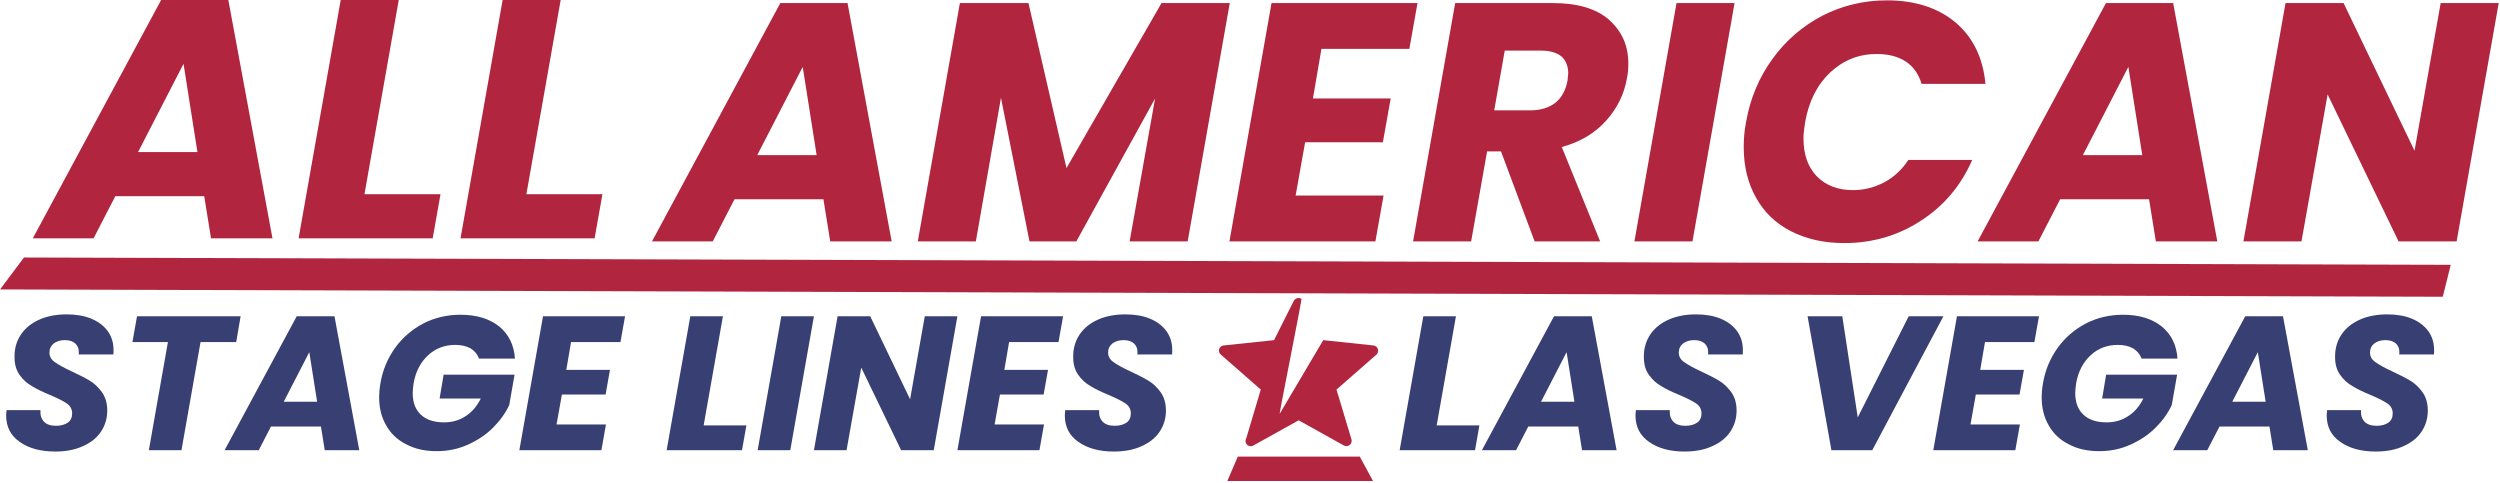
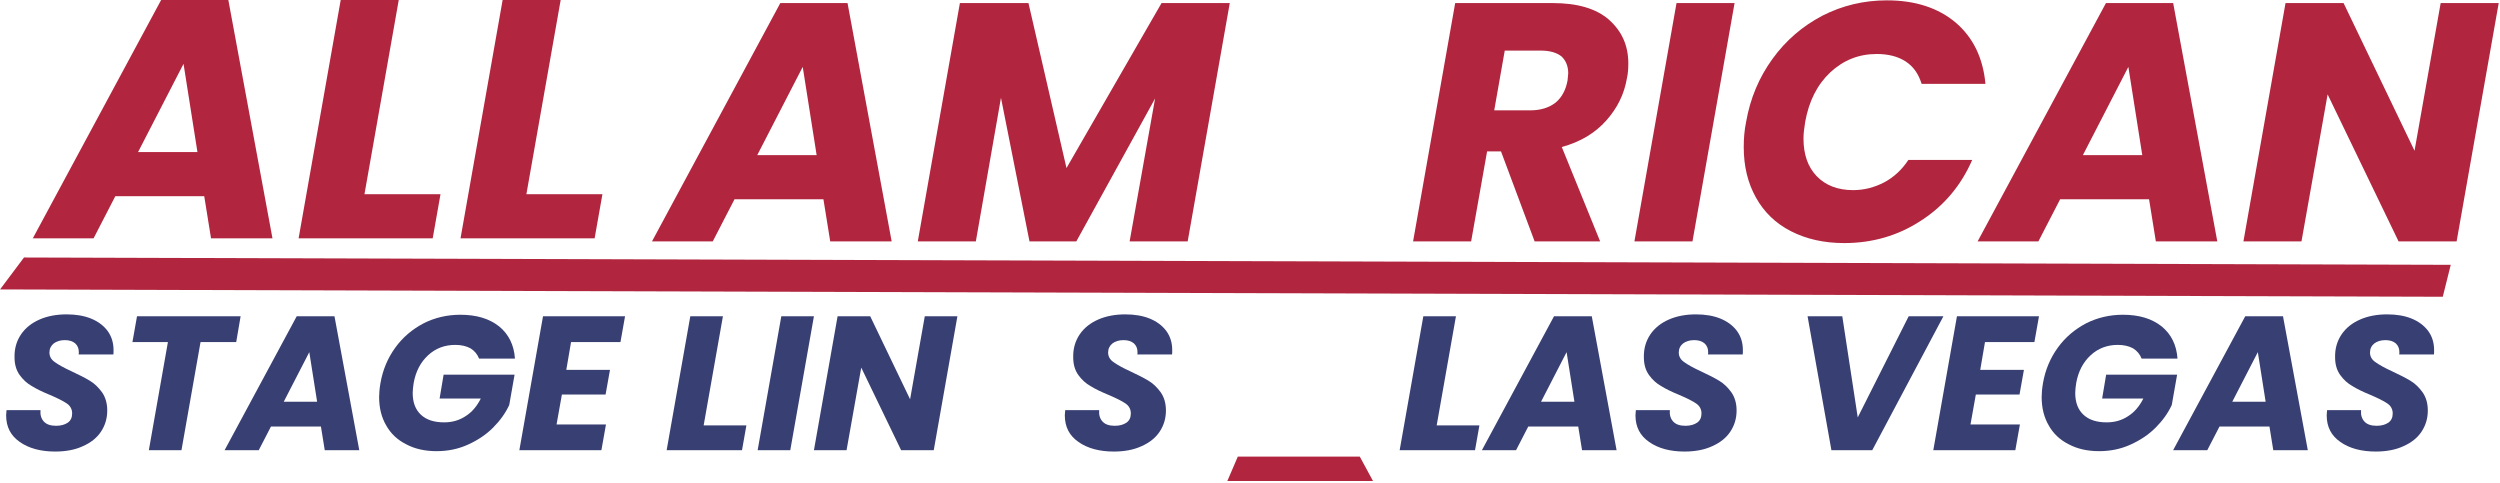
<svg xmlns="http://www.w3.org/2000/svg" width="100%" height="100%" viewBox="0 0 1305 252" xml:space="preserve" style="fill-rule:evenodd;clip-rule:evenodd;stroke-linejoin:round;stroke-miterlimit:2;">
  <g transform="matrix(1,0,0,1,-181.295,-112.03)">
    <g transform="matrix(4.167,0,0,4.167,0,0)">
      <g transform="matrix(42.526,0,0,42.526,49.105,56.74)">
        <path d="M0.47,-0.124L0.208,-0.124L0.144,-0L-0.035,-0L0.343,-0.702L0.541,-0.702L0.671,-0L0.49,-0L0.47,-0.124ZM0.45,-0.254L0.409,-0.514L0.275,-0.254L0.45,-0.254Z" style="fill:rgb(177,38,62);fill-rule:nonzero;" />
      </g>
      <g transform="matrix(42.526,0,0,42.526,80.446,56.74)">
        <path d="M0.205,-0.13L0.429,-0.13L0.406,-0L0.011,-0L0.135,-0.702L0.306,-0.702L0.205,-0.13Z" style="fill:rgb(177,38,62);fill-rule:nonzero;" />
      </g>
      <g transform="matrix(42.526,0,0,42.526,100.73,56.74)">
        <path d="M0.205,-0.13L0.429,-0.13L0.406,-0L0.011,-0L0.135,-0.702L0.306,-0.702L0.205,-0.13Z" style="fill:rgb(177,38,62);fill-rule:nonzero;" />
      </g>
      <g transform="matrix(42.526,0,0,42.526,126.671,57.123)">
        <path d="M0.47,-0.124L0.208,-0.124L0.144,-0L-0.035,-0L0.343,-0.702L0.541,-0.702L0.671,-0L0.49,-0L0.47,-0.124ZM0.45,-0.254L0.409,-0.514L0.275,-0.254L0.45,-0.254Z" style="fill:rgb(177,38,62);fill-rule:nonzero;" />
      </g>
      <g transform="matrix(42.526,0,0,42.526,158.012,57.123)">
        <path d="M0.93,-0.702L0.806,-0L0.635,-0L0.71,-0.421L0.478,-0L0.34,-0L0.256,-0.423L0.182,-0L0.011,-0L0.135,-0.702L0.337,-0.702L0.449,-0.216L0.729,-0.702L0.93,-0.702Z" style="fill:rgb(177,38,62);fill-rule:nonzero;" />
      </g>
      <g transform="matrix(42.526,0,0,42.526,197.051,57.123)">
-         <path d="M0.282,-0.567L0.257,-0.421L0.486,-0.421L0.463,-0.292L0.234,-0.292L0.206,-0.135L0.465,-0.135L0.441,-0L0.011,-0L0.135,-0.702L0.565,-0.702L0.541,-0.567L0.282,-0.567Z" style="fill:rgb(177,38,62);fill-rule:nonzero;" />
-       </g>
+         </g>
      <g transform="matrix(42.526,0,0,42.526,220.057,57.123)">
        <path d="M0.422,-0.702C0.495,-0.702 0.55,-0.686 0.588,-0.653C0.626,-0.619 0.645,-0.577 0.645,-0.524C0.645,-0.509 0.644,-0.494 0.641,-0.481C0.633,-0.434 0.613,-0.393 0.58,-0.356C0.547,-0.319 0.504,-0.293 0.449,-0.278L0.562,-0L0.369,-0L0.27,-0.265L0.229,-0.265L0.182,-0L0.011,-0L0.135,-0.702L0.422,-0.702ZM0.466,-0.474C0.467,-0.485 0.468,-0.492 0.468,-0.495C0.468,-0.516 0.461,-0.533 0.448,-0.545C0.434,-0.556 0.414,-0.562 0.387,-0.562L0.281,-0.562L0.25,-0.386L0.356,-0.386C0.387,-0.386 0.412,-0.394 0.431,-0.409C0.449,-0.424 0.461,-0.446 0.466,-0.474Z" style="fill:rgb(177,38,62);fill-rule:nonzero;" />
      </g>
      <g transform="matrix(42.526,0,0,42.526,247.784,57.123)">
        <path d="M0.306,-0.702L0.182,-0L0.011,-0L0.135,-0.702L0.306,-0.702Z" style="fill:rgb(177,38,62);fill-rule:nonzero;" />
      </g>
      <g transform="matrix(42.526,0,0,42.526,260.329,57.123)">
        <path d="M0.045,-0.352C0.057,-0.421 0.083,-0.483 0.123,-0.538C0.162,-0.592 0.211,-0.634 0.27,-0.665C0.329,-0.695 0.392,-0.71 0.46,-0.71C0.543,-0.71 0.611,-0.688 0.663,-0.644C0.714,-0.6 0.743,-0.54 0.75,-0.464L0.562,-0.464C0.553,-0.493 0.538,-0.515 0.515,-0.53C0.492,-0.545 0.463,-0.552 0.43,-0.552C0.377,-0.552 0.332,-0.534 0.293,-0.498C0.254,-0.461 0.23,-0.413 0.219,-0.352C0.216,-0.333 0.214,-0.317 0.214,-0.303C0.214,-0.256 0.227,-0.219 0.253,-0.192C0.279,-0.165 0.315,-0.151 0.36,-0.151C0.393,-0.151 0.423,-0.159 0.452,-0.174C0.48,-0.189 0.504,-0.211 0.523,-0.24L0.711,-0.24C0.678,-0.164 0.627,-0.104 0.56,-0.061C0.493,-0.017 0.417,0.005 0.334,0.005C0.274,0.005 0.222,-0.007 0.177,-0.03C0.132,-0.053 0.098,-0.086 0.074,-0.129C0.05,-0.172 0.038,-0.221 0.038,-0.278C0.038,-0.303 0.04,-0.328 0.045,-0.352Z" style="fill:rgb(177,38,62);fill-rule:nonzero;" />
      </g>
      <g transform="matrix(42.526,0,0,42.526,292.733,57.123)">
        <path d="M0.47,-0.124L0.208,-0.124L0.144,-0L-0.035,-0L0.343,-0.702L0.541,-0.702L0.671,-0L0.49,-0L0.47,-0.124ZM0.45,-0.254L0.409,-0.514L0.275,-0.254L0.45,-0.254Z" style="fill:rgb(177,38,62);fill-rule:nonzero;" />
      </g>
      <g transform="matrix(42.526,0,0,42.526,324.074,57.123)">
        <path d="M0.639,-0L0.468,-0L0.259,-0.433L0.182,-0L0.011,-0L0.135,-0.702L0.306,-0.702L0.515,-0.267L0.592,-0.702L0.763,-0.702L0.639,-0Z" style="fill:rgb(177,38,62);fill-rule:nonzero;" />
      </g>
      <g transform="matrix(23.9,0,0,23.9,43.487,83.283)">
        <path d="M0.29,0.007C0.214,0.007 0.152,-0.01 0.105,-0.043C0.057,-0.076 0.033,-0.122 0.033,-0.183C0.033,-0.189 0.034,-0.198 0.035,-0.21L0.213,-0.21C0.211,-0.185 0.217,-0.165 0.231,-0.15C0.245,-0.135 0.266,-0.128 0.295,-0.128C0.321,-0.128 0.341,-0.134 0.357,-0.145C0.372,-0.156 0.379,-0.172 0.379,-0.193C0.379,-0.214 0.37,-0.232 0.351,-0.245C0.332,-0.258 0.302,-0.273 0.262,-0.29C0.223,-0.306 0.192,-0.321 0.168,-0.336C0.143,-0.35 0.122,-0.369 0.104,-0.394C0.086,-0.419 0.077,-0.45 0.077,-0.487C0.076,-0.533 0.088,-0.573 0.111,-0.607C0.134,-0.641 0.167,-0.667 0.208,-0.685C0.249,-0.703 0.297,-0.712 0.35,-0.712C0.398,-0.712 0.441,-0.705 0.478,-0.69C0.515,-0.675 0.544,-0.653 0.565,-0.625C0.586,-0.596 0.596,-0.563 0.596,-0.524C0.596,-0.514 0.596,-0.507 0.595,-0.502L0.413,-0.502C0.414,-0.505 0.414,-0.509 0.414,-0.514C0.414,-0.533 0.408,-0.548 0.395,-0.56C0.382,-0.571 0.364,-0.577 0.341,-0.577C0.317,-0.577 0.298,-0.571 0.283,-0.56C0.268,-0.548 0.26,-0.532 0.26,-0.512C0.26,-0.492 0.269,-0.475 0.288,-0.462C0.307,-0.448 0.336,-0.432 0.375,-0.414C0.414,-0.396 0.447,-0.379 0.472,-0.364C0.497,-0.349 0.518,-0.328 0.536,-0.303C0.554,-0.277 0.563,-0.245 0.563,-0.208C0.563,-0.167 0.552,-0.13 0.53,-0.097C0.508,-0.064 0.476,-0.039 0.435,-0.021C0.394,-0.002 0.345,0.007 0.29,0.007Z" style="fill:rgb(56,64,115);fill-rule:nonzero;" />
      </g>
      <g transform="matrix(23.9,0,0,23.9,58.353,83.283)">
        <path d="M0.64,-0.702L0.617,-0.567L0.43,-0.567L0.33,-0L0.159,-0L0.259,-0.567L0.073,-0.567L0.097,-0.702L0.64,-0.702Z" style="fill:rgb(56,64,115);fill-rule:nonzero;" />
      </g>
      <g transform="matrix(23.9,0,0,23.9,72.478,83.283)">
        <path d="M0.47,-0.124L0.208,-0.124L0.144,-0L-0.035,-0L0.343,-0.702L0.541,-0.702L0.671,-0L0.49,-0L0.47,-0.124ZM0.45,-0.254L0.409,-0.514L0.275,-0.254L0.45,-0.254Z" style="fill:rgb(56,64,115);fill-rule:nonzero;" />
      </g>
      <g transform="matrix(23.9,0,0,23.9,90.092,83.283)">
        <path d="M0.045,-0.352C0.057,-0.421 0.083,-0.483 0.123,-0.538C0.162,-0.592 0.212,-0.634 0.271,-0.665C0.33,-0.695 0.395,-0.71 0.464,-0.71C0.548,-0.71 0.615,-0.69 0.667,-0.649C0.717,-0.608 0.745,-0.552 0.75,-0.48L0.562,-0.48C0.553,-0.503 0.538,-0.521 0.517,-0.534C0.495,-0.546 0.468,-0.552 0.437,-0.552C0.382,-0.552 0.334,-0.534 0.295,-0.498C0.255,-0.461 0.23,-0.413 0.219,-0.352C0.216,-0.332 0.214,-0.315 0.214,-0.3C0.214,-0.251 0.228,-0.213 0.257,-0.186C0.286,-0.159 0.326,-0.146 0.379,-0.146C0.422,-0.146 0.459,-0.157 0.492,-0.179C0.525,-0.2 0.551,-0.231 0.571,-0.271L0.355,-0.271L0.376,-0.396L0.748,-0.396L0.72,-0.237C0.7,-0.194 0.672,-0.155 0.635,-0.118C0.598,-0.081 0.554,-0.052 0.503,-0.029C0.452,-0.006 0.398,0.005 0.339,0.005C0.278,0.005 0.225,-0.007 0.18,-0.031C0.134,-0.054 0.099,-0.087 0.075,-0.13C0.05,-0.173 0.038,-0.222 0.038,-0.279C0.038,-0.298 0.04,-0.323 0.045,-0.352Z" style="fill:rgb(56,64,115);fill-rule:nonzero;" />
      </g>
      <g transform="matrix(23.9,0,0,23.9,108.304,83.283)">
        <path d="M0.282,-0.567L0.257,-0.421L0.486,-0.421L0.463,-0.292L0.234,-0.292L0.206,-0.135L0.465,-0.135L0.441,-0L0.011,-0L0.135,-0.702L0.565,-0.702L0.541,-0.567L0.282,-0.567Z" style="fill:rgb(56,64,115);fill-rule:nonzero;" />
      </g>
      <g transform="matrix(23.9,0,0,23.9,126.755,83.283)">
        <path d="M0.205,-0.13L0.429,-0.13L0.406,-0L0.011,-0L0.135,-0.702L0.306,-0.702L0.205,-0.13Z" style="fill:rgb(56,64,115);fill-rule:nonzero;" />
      </g>
      <g transform="matrix(23.9,0,0,23.9,138.155,83.283)">
        <path d="M0.306,-0.702L0.182,-0L0.011,-0L0.135,-0.702L0.306,-0.702Z" style="fill:rgb(56,64,115);fill-rule:nonzero;" />
      </g>
      <g transform="matrix(23.9,0,0,23.9,145.206,83.283)">
        <path d="M0.639,-0L0.468,-0L0.259,-0.433L0.182,-0L0.011,-0L0.135,-0.702L0.306,-0.702L0.515,-0.267L0.592,-0.702L0.763,-0.702L0.639,-0Z" style="fill:rgb(56,64,115);fill-rule:nonzero;" />
      </g>
      <g transform="matrix(23.9,0,0,23.9,163.178,83.283)">
-         <path d="M0.282,-0.567L0.257,-0.421L0.486,-0.421L0.463,-0.292L0.234,-0.292L0.206,-0.135L0.465,-0.135L0.441,-0L0.011,-0L0.135,-0.702L0.565,-0.702L0.541,-0.567L0.282,-0.567Z" style="fill:rgb(56,64,115);fill-rule:nonzero;" />
-       </g>
+         </g>
      <g transform="matrix(23.9,0,0,23.9,176.108,83.283)">
        <path d="M0.29,0.007C0.214,0.007 0.152,-0.01 0.105,-0.043C0.057,-0.076 0.033,-0.122 0.033,-0.183C0.033,-0.189 0.034,-0.198 0.035,-0.21L0.213,-0.21C0.211,-0.185 0.217,-0.165 0.231,-0.15C0.245,-0.135 0.266,-0.128 0.295,-0.128C0.321,-0.128 0.341,-0.134 0.357,-0.145C0.372,-0.156 0.379,-0.172 0.379,-0.193C0.379,-0.214 0.37,-0.232 0.351,-0.245C0.332,-0.258 0.302,-0.273 0.262,-0.29C0.223,-0.306 0.192,-0.321 0.168,-0.336C0.143,-0.35 0.122,-0.369 0.104,-0.394C0.086,-0.419 0.077,-0.45 0.077,-0.487C0.076,-0.533 0.088,-0.573 0.111,-0.607C0.134,-0.641 0.167,-0.667 0.208,-0.685C0.249,-0.703 0.297,-0.712 0.35,-0.712C0.398,-0.712 0.441,-0.705 0.478,-0.69C0.515,-0.675 0.544,-0.653 0.565,-0.625C0.586,-0.596 0.596,-0.563 0.596,-0.524C0.596,-0.514 0.596,-0.507 0.595,-0.502L0.413,-0.502C0.414,-0.505 0.414,-0.509 0.414,-0.514C0.414,-0.533 0.408,-0.548 0.395,-0.56C0.382,-0.571 0.364,-0.577 0.341,-0.577C0.317,-0.577 0.298,-0.571 0.283,-0.56C0.268,-0.548 0.26,-0.532 0.26,-0.512C0.26,-0.492 0.269,-0.475 0.288,-0.462C0.307,-0.448 0.336,-0.432 0.375,-0.414C0.414,-0.396 0.447,-0.379 0.472,-0.364C0.497,-0.349 0.518,-0.328 0.536,-0.303C0.554,-0.277 0.563,-0.245 0.563,-0.208C0.563,-0.167 0.552,-0.13 0.53,-0.097C0.508,-0.064 0.476,-0.039 0.435,-0.021C0.394,-0.002 0.345,0.007 0.29,0.007Z" style="fill:rgb(56,64,115);fill-rule:nonzero;" />
      </g>
      <g transform="matrix(23.9,0,0,23.9,218.58,83.283)">
        <path d="M0.205,-0.13L0.429,-0.13L0.406,-0L0.011,-0L0.135,-0.702L0.306,-0.702L0.205,-0.13Z" style="fill:rgb(56,64,115);fill-rule:nonzero;" />
      </g>
      <g transform="matrix(23.9,0,0,23.9,229.98,83.283)">
        <path d="M0.47,-0.124L0.208,-0.124L0.144,-0L-0.035,-0L0.343,-0.702L0.541,-0.702L0.671,-0L0.49,-0L0.47,-0.124ZM0.45,-0.254L0.409,-0.514L0.275,-0.254L0.45,-0.254Z" style="fill:rgb(56,64,115);fill-rule:nonzero;" />
      </g>
      <g transform="matrix(23.9,0,0,23.9,247.594,83.283)">
        <path d="M0.29,0.007C0.214,0.007 0.152,-0.01 0.105,-0.043C0.057,-0.076 0.033,-0.122 0.033,-0.183C0.033,-0.189 0.034,-0.198 0.035,-0.21L0.213,-0.21C0.211,-0.185 0.217,-0.165 0.231,-0.15C0.245,-0.135 0.266,-0.128 0.295,-0.128C0.321,-0.128 0.341,-0.134 0.357,-0.145C0.372,-0.156 0.379,-0.172 0.379,-0.193C0.379,-0.214 0.37,-0.232 0.351,-0.245C0.332,-0.258 0.302,-0.273 0.262,-0.29C0.223,-0.306 0.192,-0.321 0.168,-0.336C0.143,-0.35 0.122,-0.369 0.104,-0.394C0.086,-0.419 0.077,-0.45 0.077,-0.487C0.076,-0.533 0.088,-0.573 0.111,-0.607C0.134,-0.641 0.167,-0.667 0.208,-0.685C0.249,-0.703 0.297,-0.712 0.35,-0.712C0.398,-0.712 0.441,-0.705 0.478,-0.69C0.515,-0.675 0.544,-0.653 0.565,-0.625C0.586,-0.596 0.596,-0.563 0.596,-0.524C0.596,-0.514 0.596,-0.507 0.595,-0.502L0.413,-0.502C0.414,-0.505 0.414,-0.509 0.414,-0.514C0.414,-0.533 0.408,-0.548 0.395,-0.56C0.382,-0.571 0.364,-0.577 0.341,-0.577C0.317,-0.577 0.298,-0.571 0.283,-0.56C0.268,-0.548 0.26,-0.532 0.26,-0.512C0.26,-0.492 0.269,-0.475 0.288,-0.462C0.307,-0.448 0.336,-0.432 0.375,-0.414C0.414,-0.396 0.447,-0.379 0.472,-0.364C0.497,-0.349 0.518,-0.328 0.536,-0.303C0.554,-0.277 0.563,-0.245 0.563,-0.208C0.563,-0.167 0.552,-0.13 0.53,-0.097C0.508,-0.064 0.476,-0.039 0.435,-0.021C0.394,-0.002 0.345,0.007 0.29,0.007Z" style="fill:rgb(56,64,115);fill-rule:nonzero;" />
      </g>
      <g transform="matrix(23.9,0,0,23.9,267.981,83.283)">
        <path d="M0.264,-0.702L0.345,-0.172L0.612,-0.702L0.794,-0.702L0.421,-0L0.207,-0L0.082,-0.702L0.264,-0.702Z" style="fill:rgb(56,64,115);fill-rule:nonzero;" />
      </g>
      <g transform="matrix(23.9,0,0,23.9,285.428,83.283)">
        <path d="M0.282,-0.567L0.257,-0.421L0.486,-0.421L0.463,-0.292L0.234,-0.292L0.206,-0.135L0.465,-0.135L0.441,-0L0.011,-0L0.135,-0.702L0.565,-0.702L0.541,-0.567L0.282,-0.567Z" style="fill:rgb(56,64,115);fill-rule:nonzero;" />
      </g>
      <g transform="matrix(23.9,0,0,23.9,298.358,83.283)">
        <path d="M0.045,-0.352C0.057,-0.421 0.083,-0.483 0.123,-0.538C0.162,-0.592 0.212,-0.634 0.271,-0.665C0.33,-0.695 0.395,-0.71 0.464,-0.71C0.548,-0.71 0.615,-0.69 0.667,-0.649C0.717,-0.608 0.745,-0.552 0.75,-0.48L0.562,-0.48C0.553,-0.503 0.538,-0.521 0.517,-0.534C0.495,-0.546 0.468,-0.552 0.437,-0.552C0.382,-0.552 0.334,-0.534 0.295,-0.498C0.255,-0.461 0.23,-0.413 0.219,-0.352C0.216,-0.332 0.214,-0.315 0.214,-0.3C0.214,-0.251 0.228,-0.213 0.257,-0.186C0.286,-0.159 0.326,-0.146 0.379,-0.146C0.422,-0.146 0.459,-0.157 0.492,-0.179C0.525,-0.2 0.551,-0.231 0.571,-0.271L0.355,-0.271L0.376,-0.396L0.748,-0.396L0.72,-0.237C0.7,-0.194 0.672,-0.155 0.635,-0.118C0.598,-0.081 0.554,-0.052 0.503,-0.029C0.452,-0.006 0.398,0.005 0.339,0.005C0.278,0.005 0.225,-0.007 0.18,-0.031C0.134,-0.054 0.099,-0.087 0.075,-0.13C0.05,-0.173 0.038,-0.222 0.038,-0.279C0.038,-0.298 0.04,-0.323 0.045,-0.352Z" style="fill:rgb(56,64,115);fill-rule:nonzero;" />
      </g>
      <g transform="matrix(23.9,0,0,23.9,316.57,83.283)">
        <path d="M0.47,-0.124L0.208,-0.124L0.144,-0L-0.035,-0L0.343,-0.702L0.541,-0.702L0.671,-0L0.49,-0L0.47,-0.124ZM0.45,-0.254L0.409,-0.514L0.275,-0.254L0.45,-0.254Z" style="fill:rgb(56,64,115);fill-rule:nonzero;" />
      </g>
      <g transform="matrix(23.9,0,0,23.9,334.184,83.283)">
        <path d="M0.29,0.007C0.214,0.007 0.152,-0.01 0.105,-0.043C0.057,-0.076 0.033,-0.122 0.033,-0.183C0.033,-0.189 0.034,-0.198 0.035,-0.21L0.213,-0.21C0.211,-0.185 0.217,-0.165 0.231,-0.15C0.245,-0.135 0.266,-0.128 0.295,-0.128C0.321,-0.128 0.341,-0.134 0.357,-0.145C0.372,-0.156 0.379,-0.172 0.379,-0.193C0.379,-0.214 0.37,-0.232 0.351,-0.245C0.332,-0.258 0.302,-0.273 0.262,-0.29C0.223,-0.306 0.192,-0.321 0.168,-0.336C0.143,-0.35 0.122,-0.369 0.104,-0.394C0.086,-0.419 0.077,-0.45 0.077,-0.487C0.076,-0.533 0.088,-0.573 0.111,-0.607C0.134,-0.641 0.167,-0.667 0.208,-0.685C0.249,-0.703 0.297,-0.712 0.35,-0.712C0.398,-0.712 0.441,-0.705 0.478,-0.69C0.515,-0.675 0.544,-0.653 0.565,-0.625C0.586,-0.596 0.596,-0.563 0.596,-0.524C0.596,-0.514 0.596,-0.507 0.595,-0.502L0.413,-0.502C0.414,-0.505 0.414,-0.509 0.414,-0.514C0.414,-0.533 0.408,-0.548 0.395,-0.56C0.382,-0.571 0.364,-0.577 0.341,-0.577C0.317,-0.577 0.298,-0.571 0.283,-0.56C0.268,-0.548 0.26,-0.532 0.26,-0.512C0.26,-0.492 0.269,-0.475 0.288,-0.462C0.307,-0.448 0.336,-0.432 0.375,-0.414C0.414,-0.396 0.447,-0.379 0.472,-0.364C0.497,-0.349 0.518,-0.328 0.536,-0.303C0.554,-0.277 0.563,-0.245 0.563,-0.208C0.563,-0.167 0.552,-0.13 0.53,-0.097C0.508,-0.064 0.476,-0.039 0.435,-0.021C0.394,-0.002 0.345,0.007 0.29,0.007Z" style="fill:rgb(56,64,115);fill-rule:nonzero;" />
      </g>
    </g>
    <g transform="matrix(4.167,0,0,4.167,0,0)">
      <g transform="matrix(-1,-0.003,-0.003,1,44.52,58.643)">
        <path d="M-305.007,4.502L0.994,4.502L-1.993,0.492L-305.994,0.498L-305.007,4.502Z" style="fill:rgb(177,38,62);fill-rule:nonzero;" />
      </g>
    </g>
    <g transform="matrix(4.167,0,0,4.167,0,0)">
      <g transform="matrix(1,0,0,1,196.45,75.6)">
-         <path d="M0,-4.285L4.995,0.086L3.188,6.157C3.118,6.263 3.082,6.388 3.082,6.515C3.081,6.53 3.082,6.543 3.082,6.557C3.097,6.915 3.401,7.194 3.76,7.18C3.872,7.177 3.981,7.145 4.078,7.087L9.738,3.938L15.397,7.087C15.552,7.172 15.734,7.192 15.904,7.141C16.257,7.038 16.457,6.668 16.353,6.316L14.48,0.086L19.475,-4.285C19.598,-4.395 19.676,-4.547 19.693,-4.71C19.733,-5.074 19.469,-5.402 19.103,-5.441L12.82,-6.105L7.359,3.133C7.3,3.037 10.184,-11.222 10.088,-11.281C9.762,-11.479 9.338,-11.374 9.14,-11.047L6.656,-6.105L0.345,-5.441C0.078,-5.416 -0.146,-5.232 -0.226,-4.976C-0.294,-4.721 -0.206,-4.45 0,-4.285" style="fill:rgb(177,38,62);fill-rule:nonzero;" />
-       </g>
+         </g>
    </g>
    <g transform="matrix(4.167,0,0,4.167,0,0)">
      <g transform="matrix(-1,0,0,1,197.255,84.086)">
        <path d="M-18.25,3.056L0,3.056L-1.312,0L-16.593,0L-18.25,3.056Z" style="fill:rgb(177,38,62);fill-rule:nonzero;" />
      </g>
    </g>
  </g>
</svg>